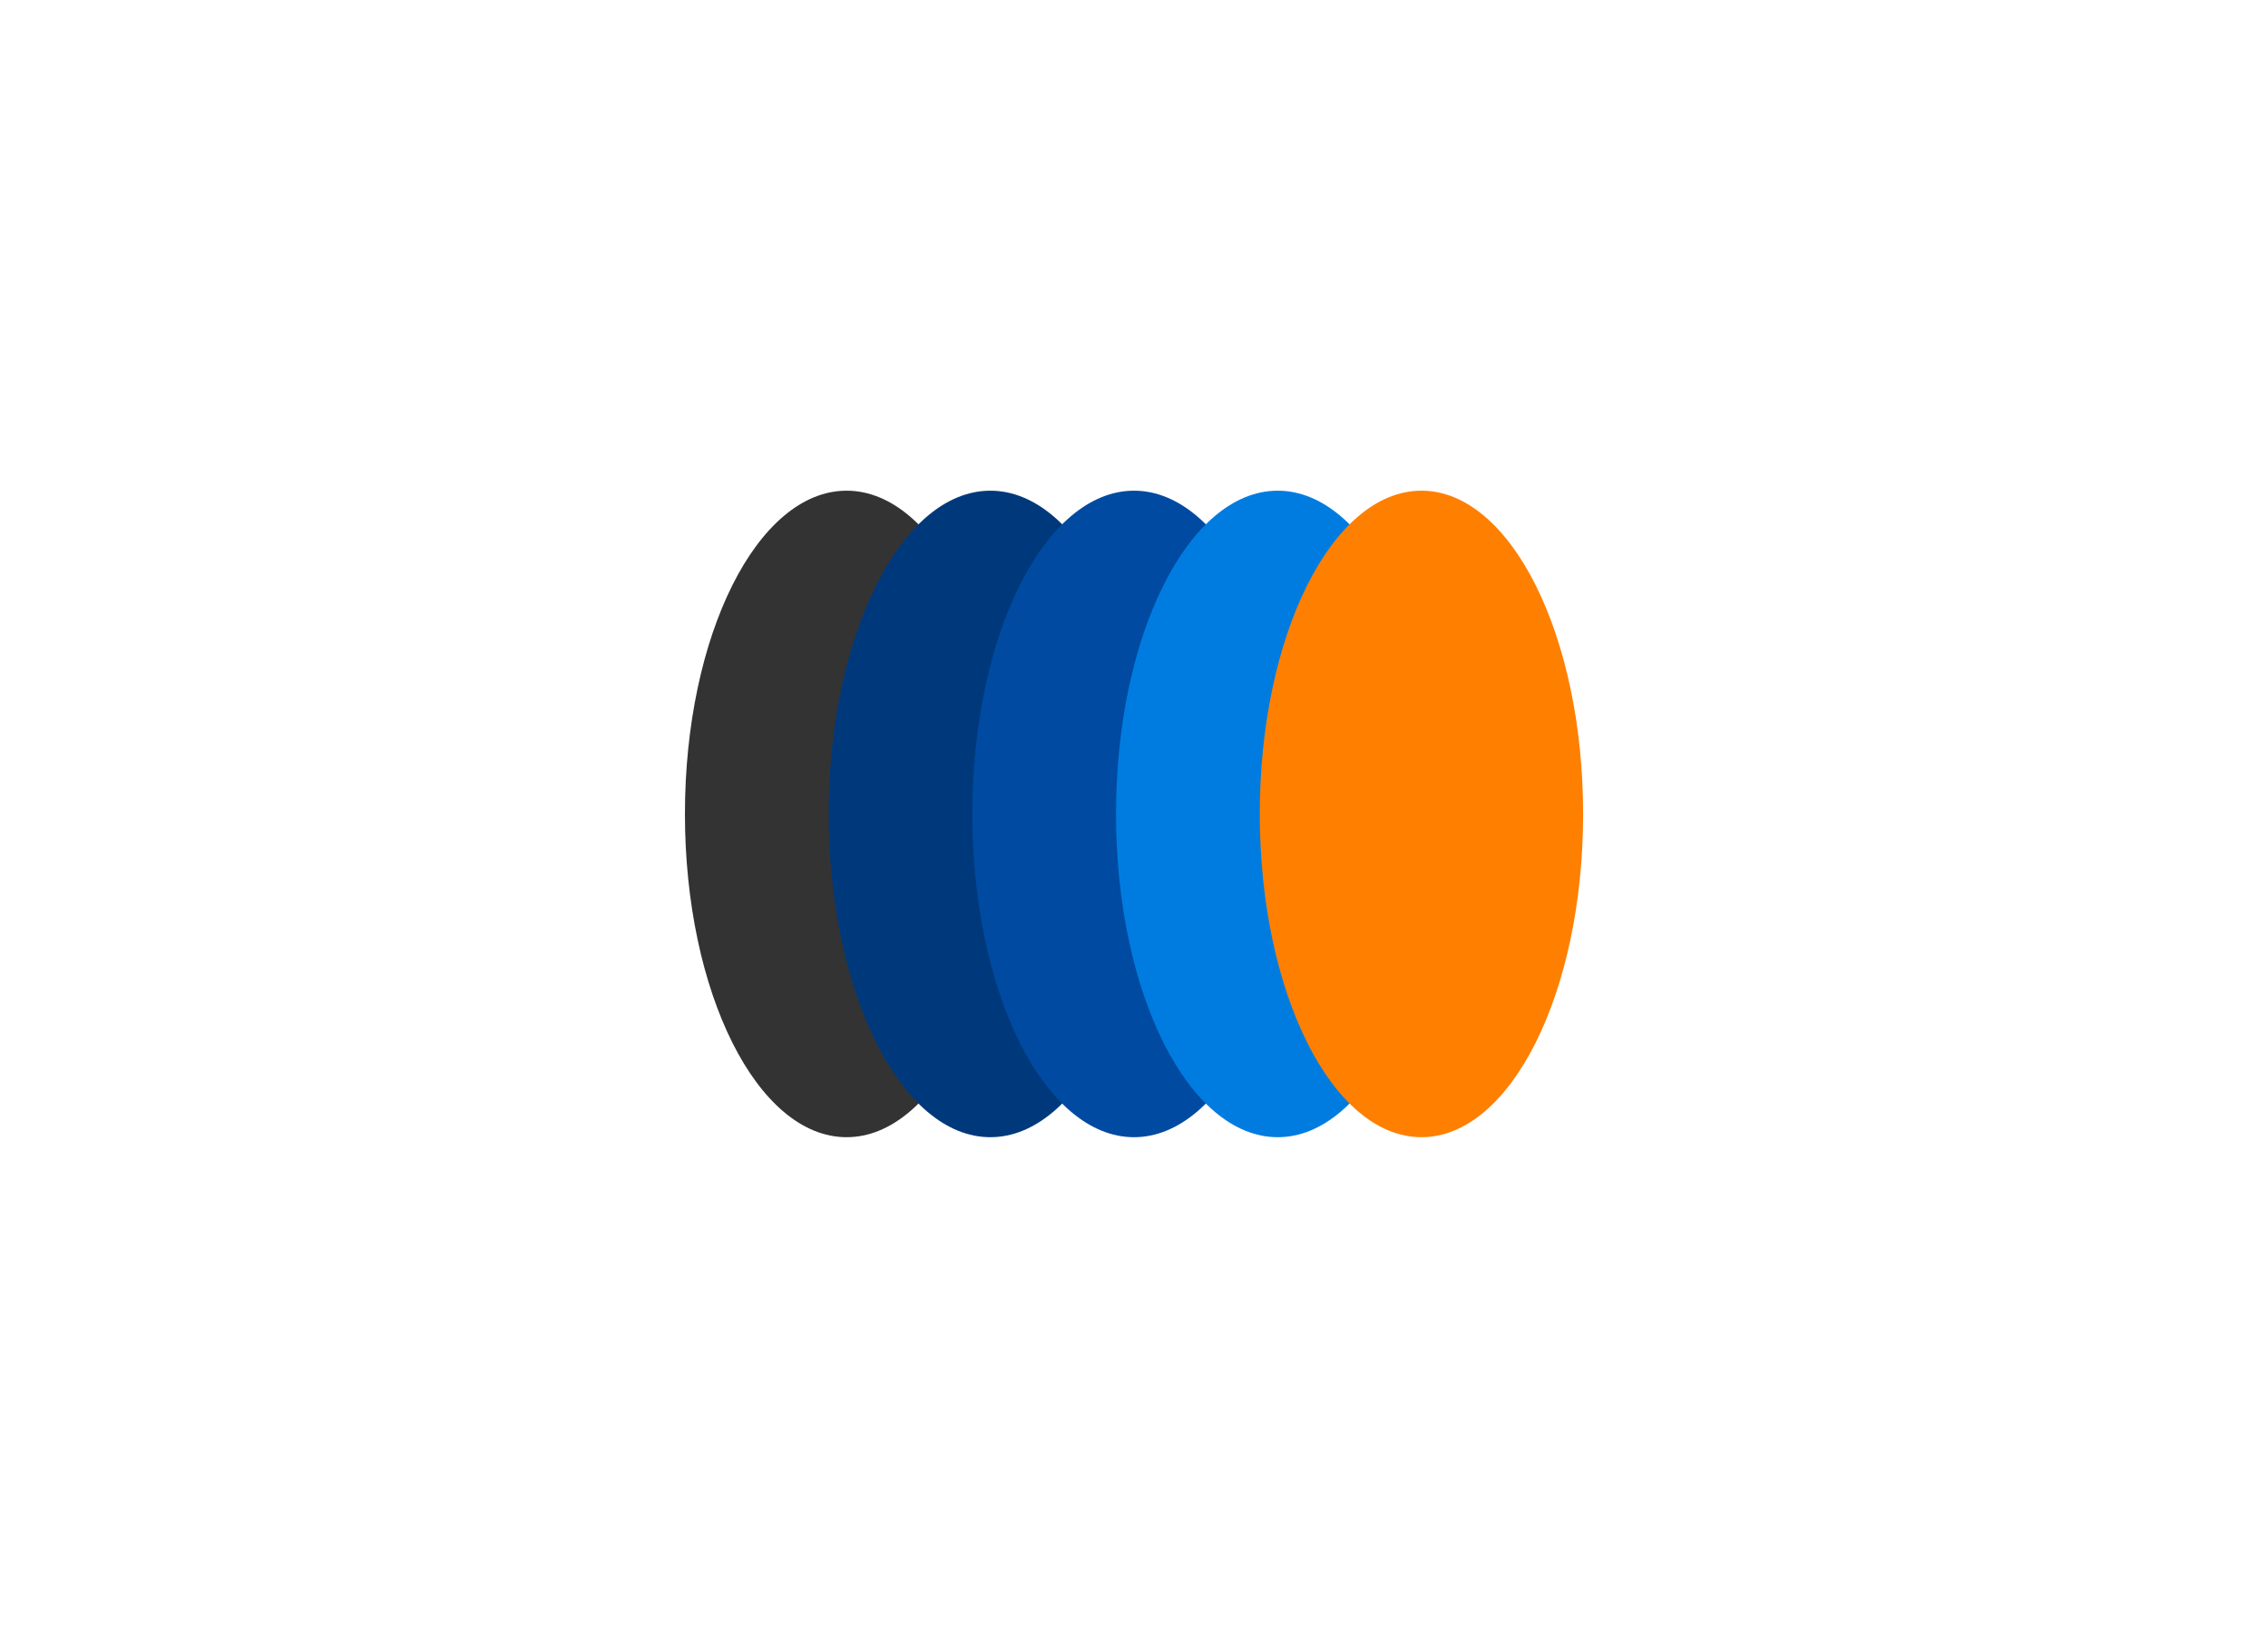
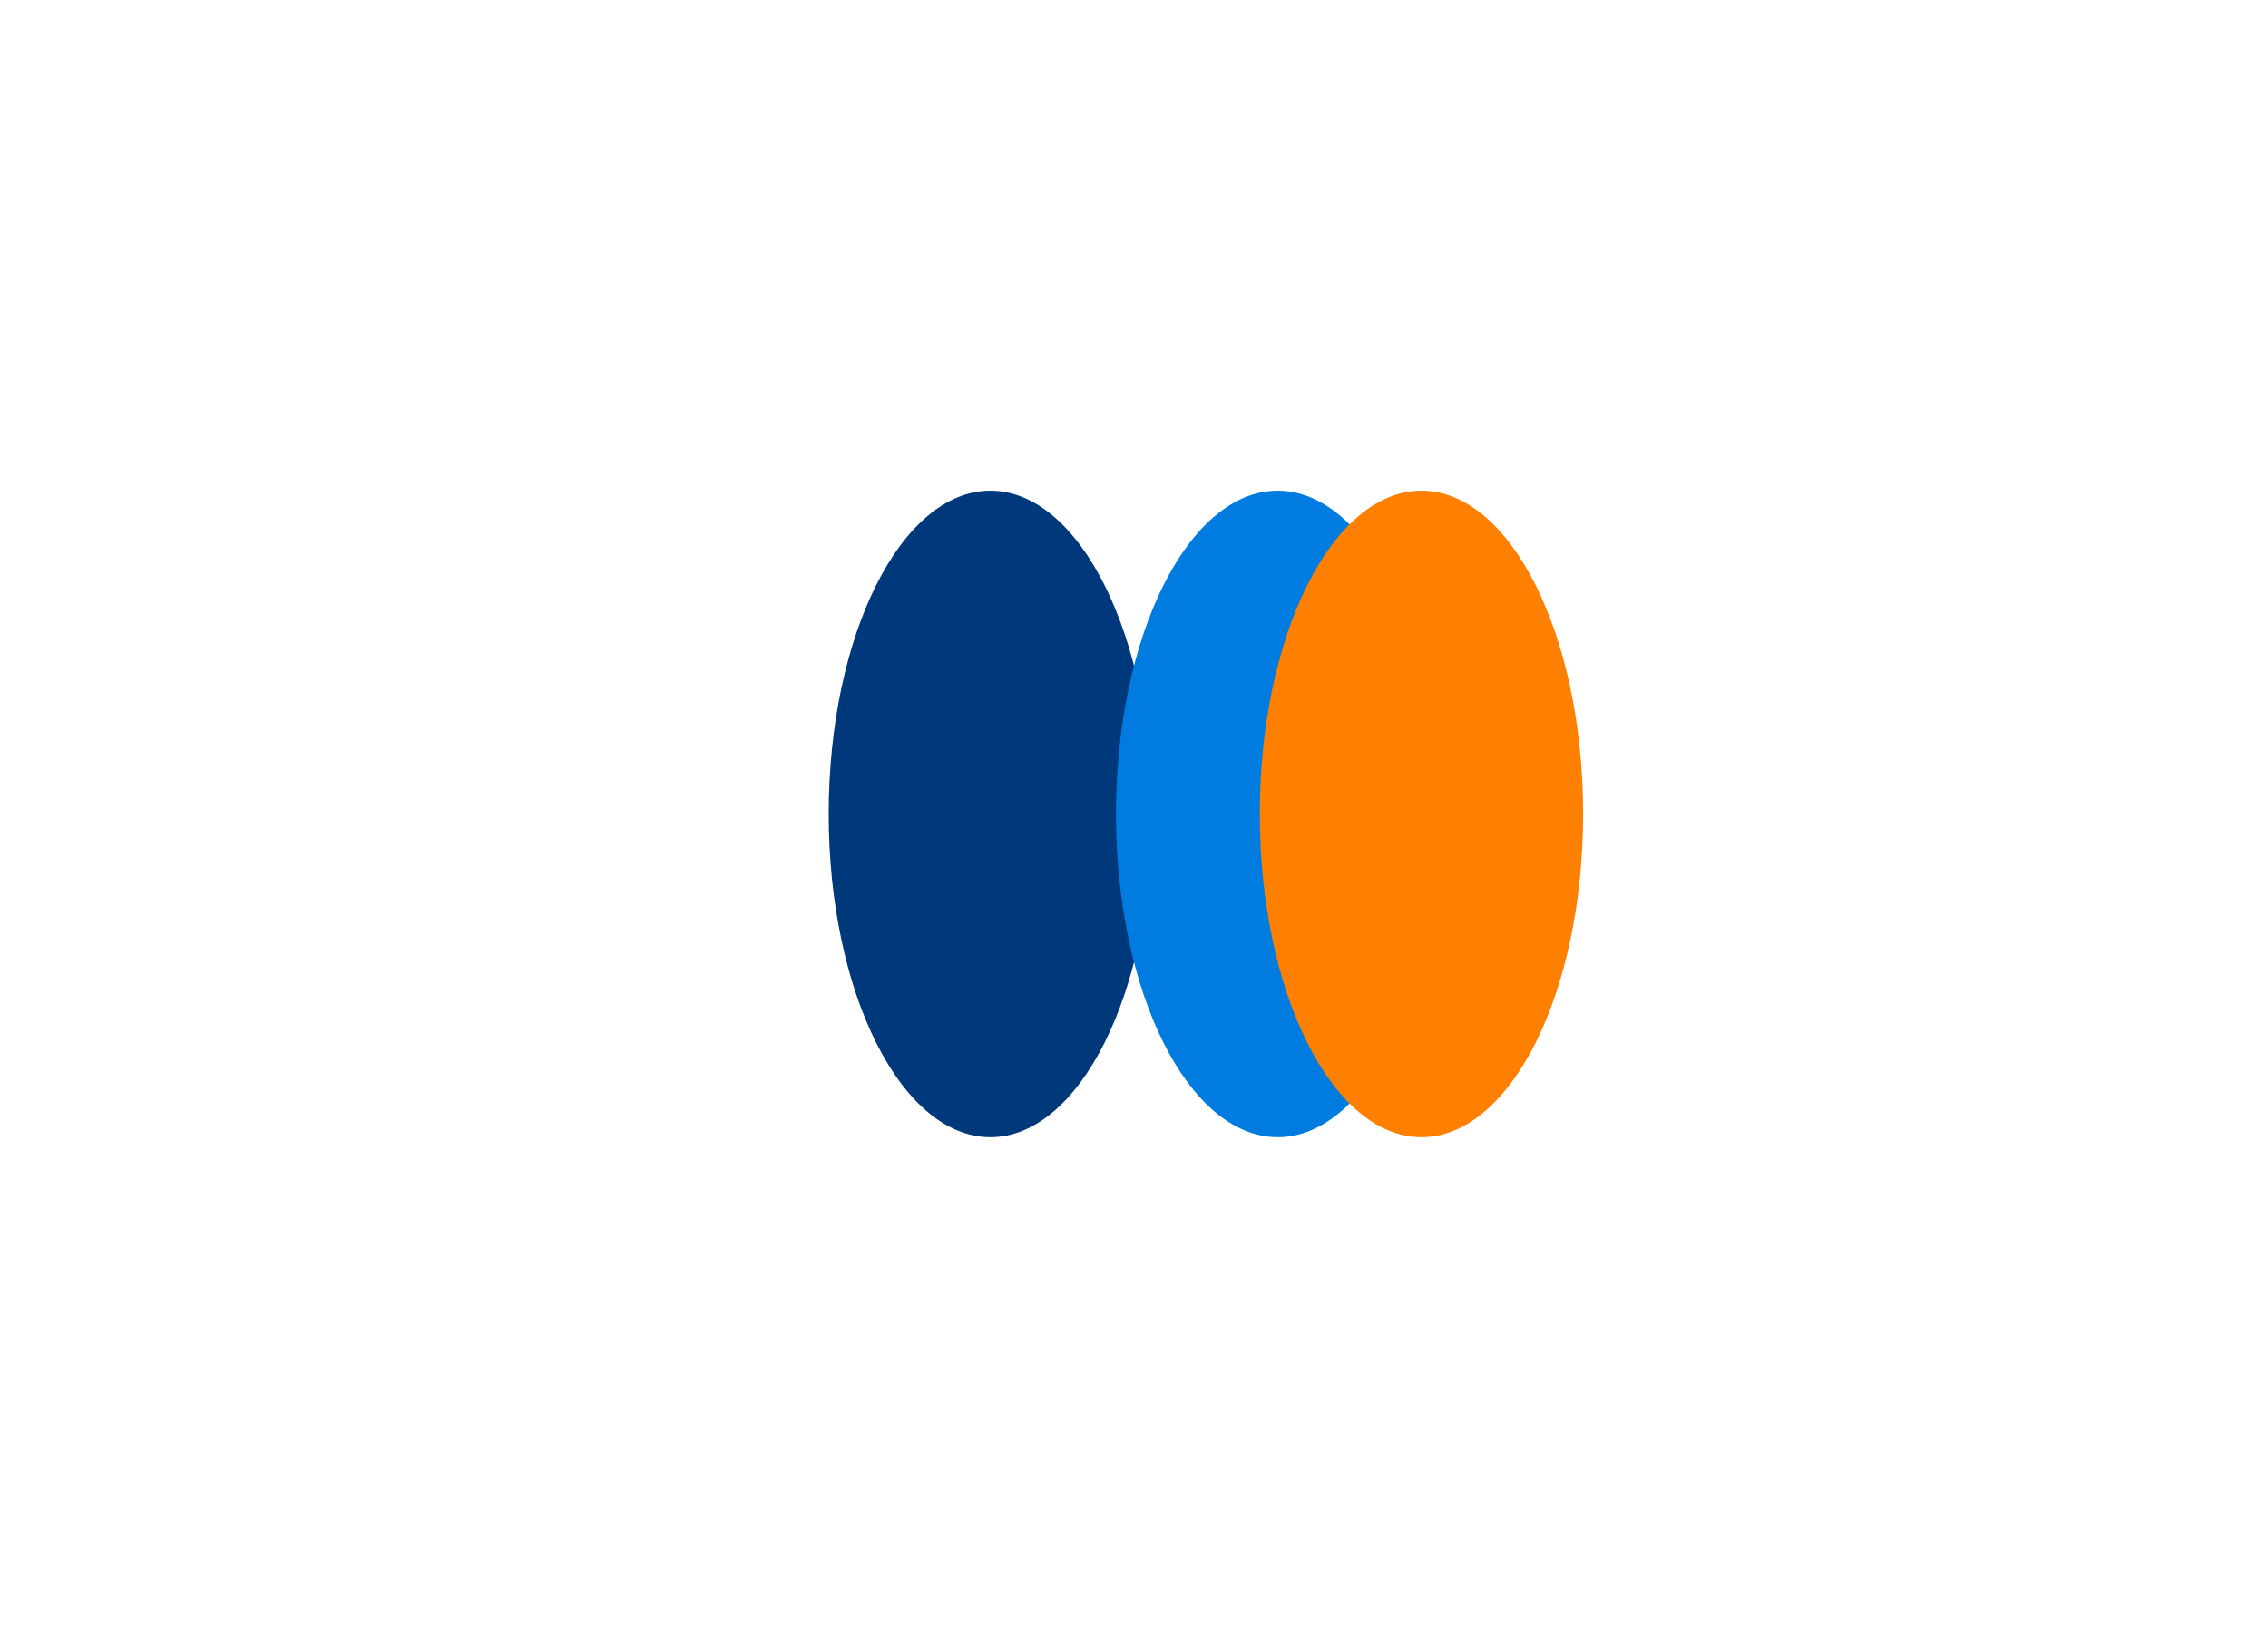
<svg xmlns="http://www.w3.org/2000/svg" data-bbox="11.778 8.44 15.445 11.12" viewBox="0 0 39 28" height="28" width="39" data-type="color">
  <g>
-     <path fill="#333333" d="M17.338 14c0 3.07-1.245 5.56-2.78 5.56s-2.78-2.49-2.78-5.56 1.245-5.56 2.78-5.56 2.78 2.49 2.78 5.56" data-color="1" />
    <path fill="#00397B" d="M19.81 14c0 3.07-1.245 5.56-2.78 5.56s-2.78-2.49-2.78-5.56 1.245-5.56 2.78-5.56 2.78 2.49 2.78 5.56" data-color="2" />
-     <path fill="#004AA1" d="M22.28 14c0 3.07-1.245 5.56-2.78 5.56s-2.78-2.49-2.78-5.56 1.245-5.56 2.78-5.56 2.78 2.49 2.78 5.56" data-color="3" />
    <path fill="#007CE1" d="M24.751 14c0 3.07-1.245 5.56-2.78 5.56s-2.78-2.49-2.78-5.56 1.245-5.56 2.78-5.56 2.78 2.49 2.78 5.56" data-color="4" />
    <path fill="#FF7F00" d="M27.223 14c0 3.07-1.245 5.56-2.78 5.56s-2.78-2.49-2.78-5.56 1.245-5.56 2.78-5.56 2.78 2.49 2.78 5.56" data-color="5" />
  </g>
</svg>